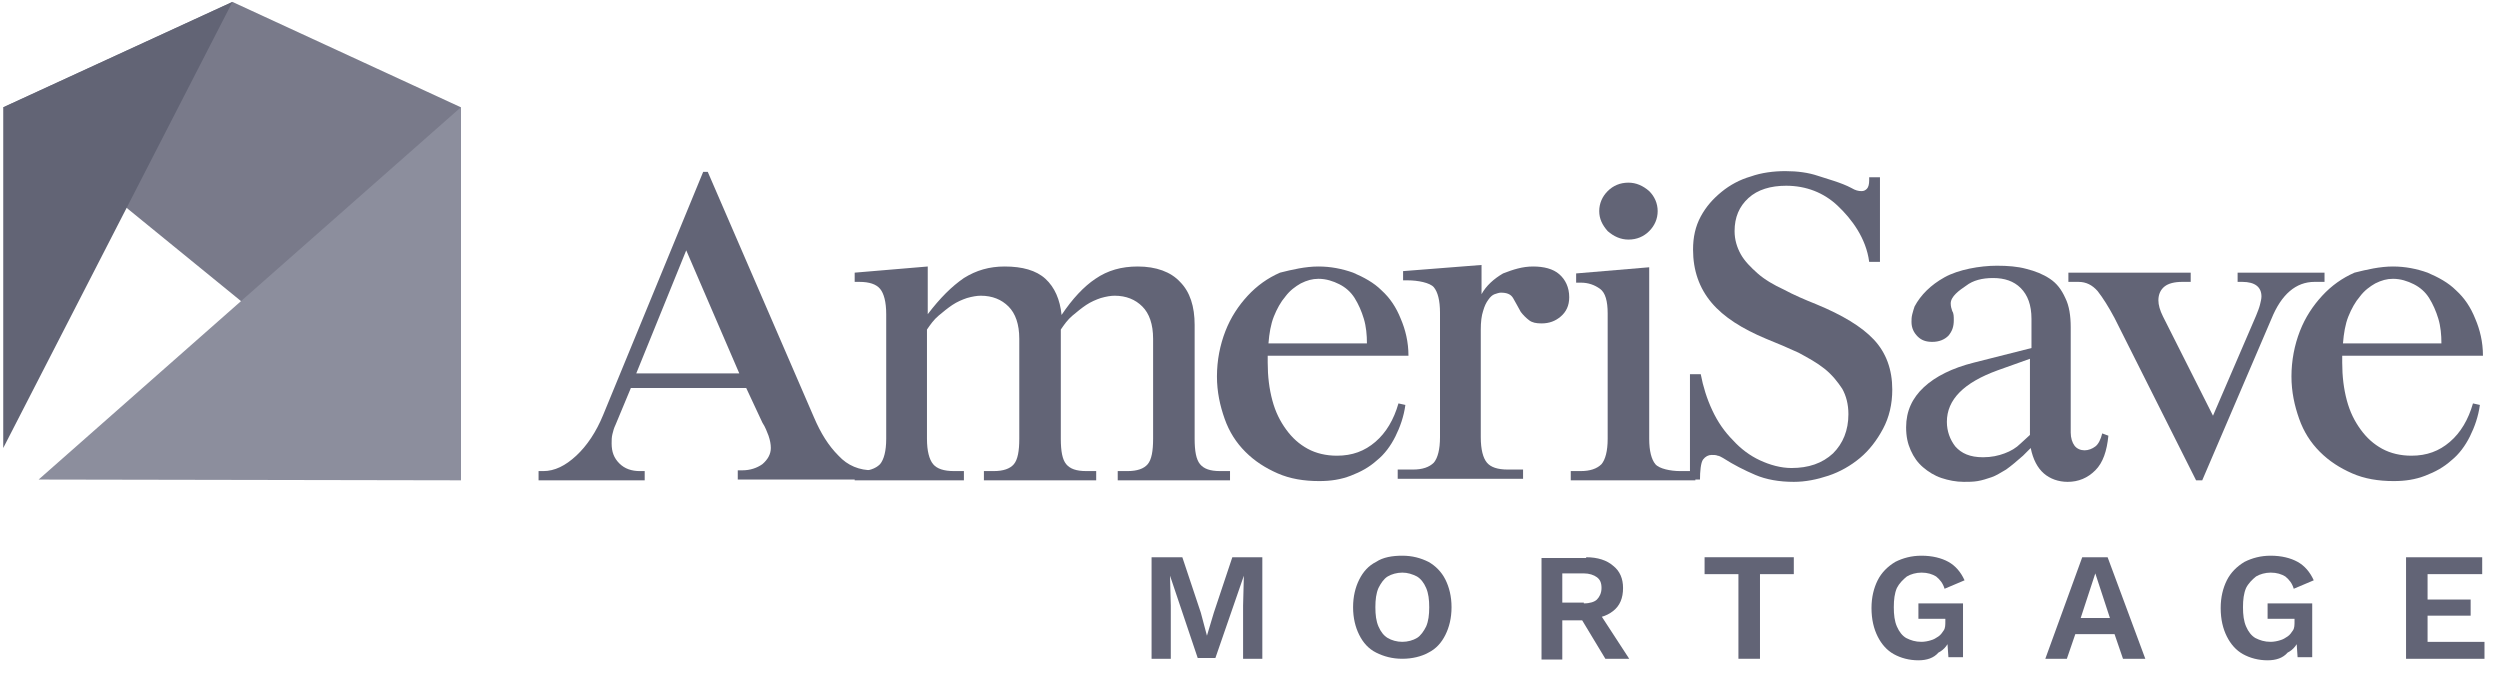
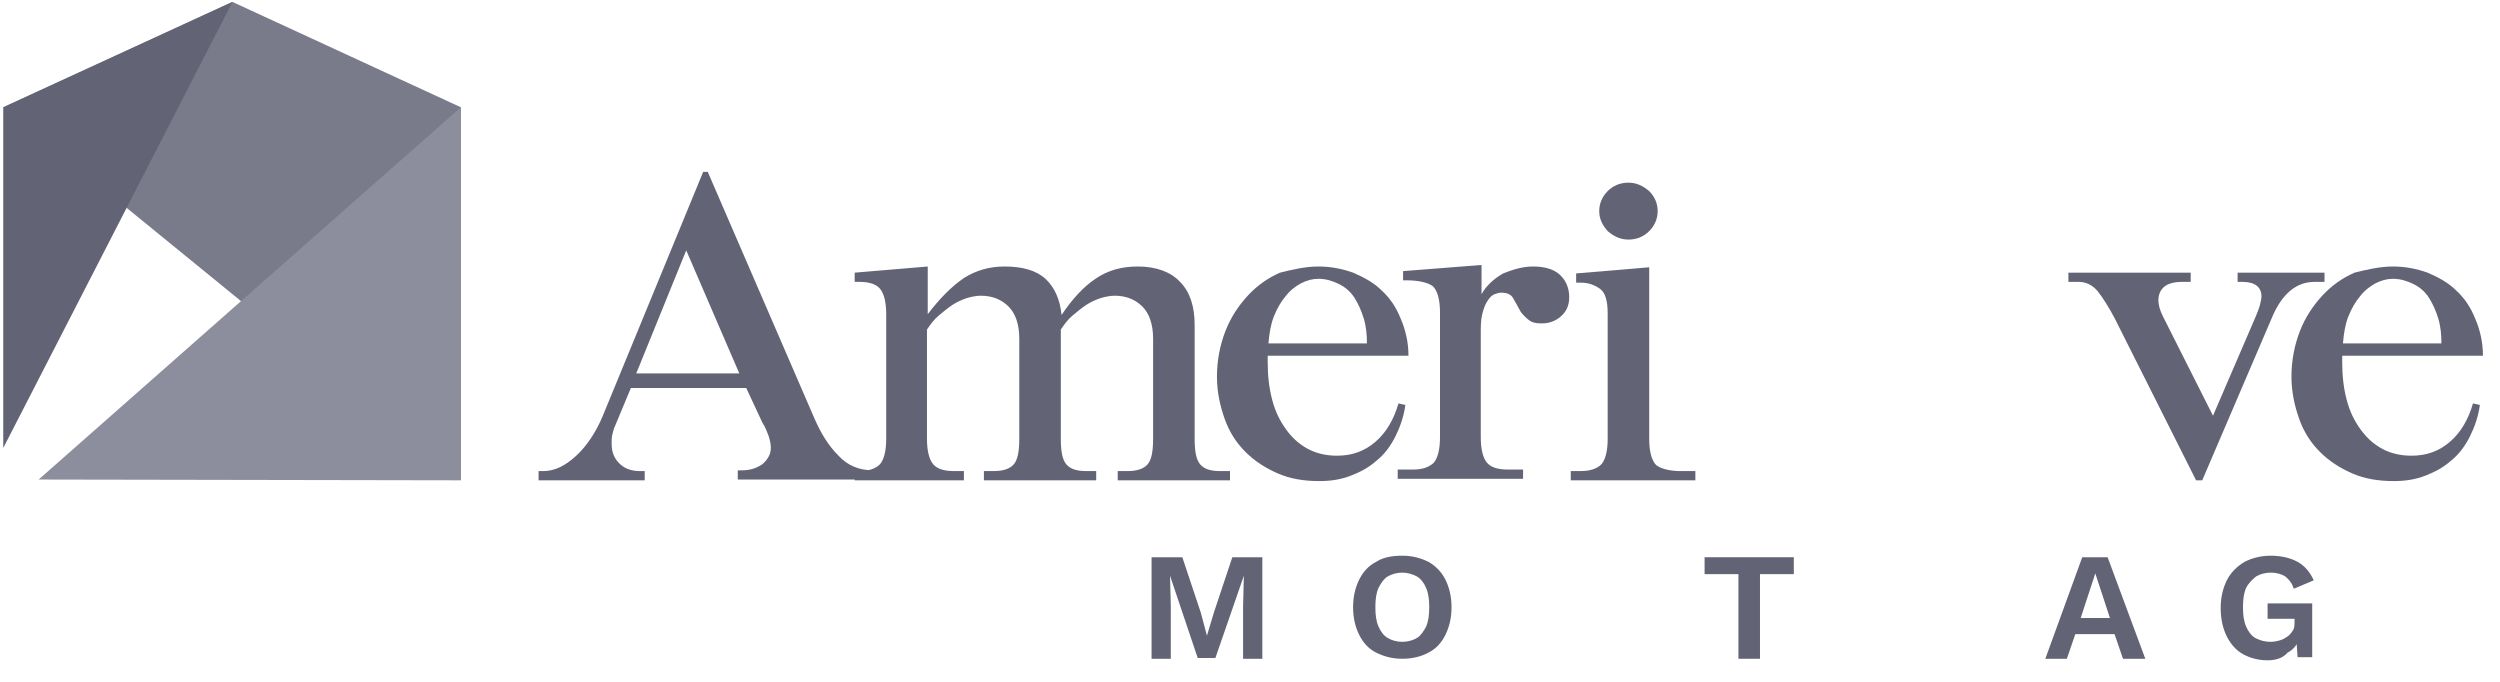
<svg xmlns="http://www.w3.org/2000/svg" width="132" height="36" viewBox="0 0 132 36" fill="none">
  <g clip-path="url(#clip0_766_3240)">
    <path d="M33.594 19.716H39.035L36.233 13.218L33.594 19.716ZM42.975 22.031C43.34 22.884 43.746 23.533 44.274 24.061C44.762 24.589 45.371 24.833 46.102 24.833H46.345V25.32H38.954V24.833H39.198C39.604 24.833 39.969 24.711 40.254 24.508C40.538 24.264 40.7 23.98 40.7 23.655C40.7 23.452 40.66 23.249 40.579 23.006C40.497 22.802 40.416 22.559 40.254 22.315L39.401 20.488H33.309L32.497 22.437C32.416 22.599 32.375 22.762 32.335 22.924C32.294 23.087 32.294 23.249 32.294 23.412C32.294 23.858 32.416 24.183 32.7 24.467C32.984 24.752 33.35 24.874 33.797 24.874H34.04V25.361H28.436V24.874H28.68C29.289 24.874 29.857 24.589 30.426 24.061C30.994 23.533 31.482 22.802 31.847 21.909L37.127 9.076H37.37L42.975 22.031Z" fill="#626476" />
    <path d="M50.894 14.68C51.544 14.274 52.234 14.071 53.046 14.071C53.98 14.071 54.711 14.274 55.199 14.721C55.686 15.168 55.97 15.817 56.051 16.63C56.62 15.777 57.229 15.127 57.838 14.721C58.488 14.274 59.219 14.071 60.072 14.071C61.046 14.071 61.818 14.355 62.306 14.883C62.833 15.411 63.077 16.183 63.077 17.157V23.168C63.077 23.818 63.158 24.264 63.362 24.508C63.564 24.752 63.889 24.873 64.417 24.873H64.945V25.361H59.016V24.873H59.544C60.031 24.873 60.397 24.752 60.6 24.508C60.803 24.264 60.884 23.818 60.884 23.168V17.888C60.884 17.117 60.681 16.548 60.315 16.183C59.95 15.817 59.463 15.614 58.854 15.614C58.65 15.614 58.407 15.655 58.123 15.736C57.879 15.817 57.594 15.939 57.351 16.102C57.107 16.264 56.863 16.467 56.62 16.67C56.376 16.873 56.173 17.157 56.011 17.401V23.168C56.011 23.818 56.092 24.264 56.295 24.508C56.498 24.752 56.823 24.873 57.351 24.873H57.879V25.361H51.95V24.873H52.478C52.965 24.873 53.33 24.752 53.534 24.508C53.736 24.264 53.818 23.818 53.818 23.168V17.888C53.818 17.117 53.615 16.548 53.249 16.183C52.884 15.817 52.396 15.614 51.787 15.614C51.584 15.614 51.34 15.655 51.056 15.736C50.813 15.817 50.528 15.939 50.285 16.102C50.041 16.264 49.797 16.467 49.554 16.67C49.31 16.873 49.107 17.157 48.944 17.401V23.168C48.944 23.818 49.066 24.264 49.269 24.508C49.472 24.752 49.838 24.873 50.366 24.873H50.894V25.361H45.127V24.873H45.371C45.858 24.873 46.224 24.752 46.467 24.508C46.67 24.264 46.792 23.818 46.792 23.168V16.589C46.792 15.939 46.67 15.492 46.467 15.249C46.264 15.005 45.899 14.883 45.371 14.883H45.127V14.396L48.985 14.071V16.589C49.635 15.736 50.244 15.127 50.894 14.68Z" fill="#626476" />
    <path d="M72.174 18.132C72.174 17.685 72.133 17.239 72.011 16.832C71.889 16.427 71.727 16.061 71.524 15.736C71.321 15.411 71.037 15.168 70.712 15.005C70.387 14.843 70.021 14.721 69.615 14.721C69.291 14.721 69.006 14.802 68.681 14.964C68.397 15.127 68.113 15.33 67.869 15.655C67.625 15.939 67.422 16.305 67.26 16.711C67.098 17.117 67.016 17.604 66.975 18.132H72.174ZM69.615 14.071C70.265 14.071 70.874 14.193 71.443 14.396C72.011 14.64 72.539 14.924 72.945 15.33C73.392 15.736 73.717 16.223 73.96 16.832C74.204 17.401 74.367 18.051 74.367 18.782H66.935V19.147C66.935 19.878 67.016 20.528 67.179 21.137C67.341 21.747 67.585 22.234 67.91 22.681C68.235 23.127 68.6 23.452 69.047 23.696C69.493 23.939 70.021 24.061 70.59 24.061C71.402 24.061 72.052 23.818 72.621 23.33C73.189 22.843 73.595 22.153 73.839 21.3L74.204 21.381C74.123 21.99 73.92 22.559 73.676 23.046C73.433 23.533 73.108 23.98 72.702 24.305C72.296 24.671 71.849 24.914 71.321 25.117C70.793 25.32 70.265 25.401 69.656 25.401C68.844 25.401 68.113 25.28 67.463 24.995C66.813 24.711 66.244 24.346 65.757 23.858C65.27 23.371 64.904 22.802 64.661 22.112C64.417 21.422 64.255 20.691 64.255 19.878C64.255 19.026 64.417 18.213 64.702 17.482C64.986 16.751 65.392 16.142 65.879 15.614C66.367 15.086 66.935 14.68 67.585 14.396C68.235 14.233 68.925 14.071 69.615 14.071Z" fill="#626476" />
    <path d="M80.946 14.071C81.514 14.071 82.002 14.193 82.327 14.477C82.652 14.761 82.855 15.168 82.855 15.695C82.855 16.142 82.692 16.467 82.408 16.711C82.124 16.954 81.799 17.076 81.393 17.076C81.108 17.076 80.906 17.036 80.743 16.914C80.581 16.792 80.418 16.63 80.296 16.467C80.134 16.183 80.012 15.939 79.89 15.736C79.768 15.533 79.565 15.452 79.24 15.452C79.159 15.452 79.037 15.492 78.915 15.533C78.794 15.574 78.672 15.695 78.59 15.817C78.469 15.98 78.388 16.142 78.306 16.427C78.225 16.67 78.185 16.995 78.185 17.401V23.087C78.185 23.736 78.306 24.183 78.509 24.427C78.712 24.671 79.078 24.792 79.606 24.792H80.418V25.28H73.799V24.792H74.611C75.098 24.792 75.463 24.671 75.707 24.427C75.91 24.183 76.032 23.736 76.032 23.087V16.508C76.032 15.858 75.91 15.411 75.707 15.168C75.504 14.924 74.854 14.802 74.326 14.802H74.083V14.315L78.225 13.99V15.533C78.469 15.086 78.875 14.721 79.362 14.437C79.89 14.233 80.377 14.071 80.946 14.071Z" fill="#626476" />
    <path d="M84.439 11.147C84.439 10.741 84.601 10.375 84.885 10.091C85.17 9.807 85.535 9.644 85.982 9.644C86.388 9.644 86.753 9.807 87.078 10.091C87.363 10.375 87.525 10.741 87.525 11.147C87.525 11.553 87.363 11.919 87.078 12.203C86.794 12.487 86.428 12.65 85.982 12.65C85.576 12.65 85.21 12.487 84.885 12.203C84.601 11.878 84.439 11.553 84.439 11.147ZM87.078 23.168C87.078 23.818 87.2 24.264 87.403 24.508C87.606 24.752 88.215 24.873 88.703 24.873H89.515V25.361H82.936V24.873H83.464C83.951 24.873 84.316 24.752 84.56 24.508C84.763 24.264 84.885 23.818 84.885 23.168V16.548C84.885 15.899 84.763 15.452 84.479 15.249C84.195 15.046 83.87 14.924 83.464 14.924H83.22V14.437L87.078 14.112V23.168Z" fill="#626476" />
-     <path d="M97.596 21.868C97.596 21.34 97.475 20.894 97.271 20.528C97.028 20.163 96.744 19.797 96.338 19.472C95.931 19.147 95.485 18.904 94.957 18.619C94.429 18.376 93.86 18.132 93.251 17.888C91.992 17.36 91.017 16.751 90.368 15.98C89.718 15.208 89.393 14.274 89.393 13.178C89.393 12.528 89.515 11.959 89.799 11.431C90.084 10.903 90.449 10.497 90.896 10.132C91.342 9.766 91.87 9.482 92.439 9.319C93.007 9.116 93.657 9.035 94.266 9.035C94.916 9.035 95.485 9.116 95.972 9.279C96.459 9.441 97.231 9.644 97.759 9.929C97.962 10.05 98.124 10.091 98.287 10.091C98.409 10.091 98.49 10.05 98.571 9.969C98.652 9.888 98.693 9.726 98.693 9.523V9.36H99.262V13.827H98.693C98.531 12.568 97.759 11.553 97.028 10.863C96.297 10.172 95.363 9.807 94.307 9.807C93.495 9.807 92.804 10.01 92.317 10.457C91.83 10.903 91.586 11.472 91.586 12.203C91.586 12.65 91.708 13.056 91.911 13.421C92.114 13.787 92.439 14.112 92.804 14.437C93.17 14.761 93.657 15.046 94.185 15.289C94.713 15.574 95.281 15.817 95.891 16.061C97.271 16.63 98.287 17.239 98.937 17.929C99.587 18.619 99.912 19.513 99.912 20.569C99.912 21.34 99.749 22.031 99.424 22.64C99.099 23.249 98.693 23.777 98.206 24.183C97.718 24.589 97.15 24.914 96.54 25.117C95.931 25.32 95.322 25.442 94.713 25.442C93.942 25.442 93.251 25.32 92.682 25.076C92.114 24.833 91.545 24.549 90.977 24.183C90.896 24.142 90.774 24.061 90.692 24.061C90.611 24.021 90.49 24.021 90.368 24.021C90.205 24.021 90.043 24.102 89.921 24.264C89.799 24.427 89.759 24.914 89.759 25.32H89.23V19.756H89.799C89.921 20.406 90.124 21.056 90.409 21.665C90.692 22.274 91.058 22.802 91.505 23.249C91.911 23.696 92.398 24.061 92.926 24.305C93.454 24.549 94.023 24.711 94.591 24.711C95.485 24.711 96.215 24.467 96.784 23.939C97.312 23.412 97.596 22.721 97.596 21.868Z" fill="#626476" />
-     <path d="M107.181 18.944L105.475 19.553C103.689 20.203 102.795 21.097 102.795 22.274C102.795 22.762 102.957 23.209 103.241 23.574C103.566 23.939 104.013 24.143 104.704 24.143C105.151 24.143 105.516 24.061 105.841 23.939C106.166 23.818 106.45 23.655 106.693 23.412L107.181 22.965V18.944ZM111.323 23.005C111.242 23.818 111.039 24.427 110.633 24.833C110.227 25.239 109.74 25.442 109.171 25.442C108.684 25.442 108.237 25.28 107.912 24.995C107.587 24.711 107.343 24.264 107.222 23.655L106.815 24.061C106.491 24.346 106.206 24.589 105.922 24.792C105.638 24.955 105.394 25.117 105.151 25.198C104.907 25.28 104.663 25.361 104.42 25.401C104.176 25.442 103.932 25.442 103.689 25.442C103.282 25.442 102.876 25.361 102.51 25.239C102.145 25.117 101.82 24.914 101.536 24.671C101.252 24.427 101.049 24.143 100.886 23.777C100.724 23.412 100.643 23.046 100.643 22.559C100.643 21.706 100.968 21.015 101.577 20.447C102.186 19.878 103.079 19.432 104.216 19.147L107.262 18.376V16.833C107.262 16.102 107.059 15.574 106.693 15.208C106.328 14.843 105.841 14.68 105.232 14.68C104.663 14.68 104.176 14.802 103.81 15.086C103.445 15.33 102.998 15.655 102.998 16.02C102.998 16.183 103.039 16.305 103.079 16.427C103.16 16.548 103.16 16.711 103.16 16.914C103.16 17.239 103.079 17.482 102.876 17.726C102.673 17.929 102.389 18.051 102.023 18.051C101.699 18.051 101.455 17.97 101.252 17.767C101.049 17.564 100.927 17.32 100.927 16.995C100.927 16.873 100.927 16.751 100.968 16.589C101.008 16.427 101.049 16.305 101.089 16.183C101.414 15.574 101.942 15.046 102.673 14.64C103.404 14.233 104.541 14.03 105.435 14.03C106.003 14.03 106.531 14.071 106.978 14.193C107.465 14.315 107.871 14.477 108.237 14.721C108.602 14.964 108.846 15.289 109.049 15.736C109.252 16.142 109.334 16.67 109.334 17.279V22.843C109.334 23.127 109.415 23.371 109.536 23.533C109.658 23.696 109.861 23.777 110.065 23.777C110.267 23.777 110.471 23.696 110.633 23.574C110.795 23.452 110.917 23.209 110.998 22.884L111.323 23.005Z" fill="#626476" />
    <path d="M111.648 16.792C111.323 16.183 111.039 15.736 110.755 15.37C110.471 15.046 110.146 14.883 109.74 14.883H109.211V14.396H115.669V14.883H115.222C114.816 14.883 114.491 14.964 114.288 15.127C114.085 15.289 113.963 15.533 113.963 15.858C113.963 16.102 114.044 16.386 114.206 16.711L116.846 21.95L119.12 16.67C119.202 16.467 119.283 16.264 119.324 16.102C119.364 15.939 119.405 15.777 119.405 15.655C119.405 15.168 119.08 14.883 118.389 14.883H118.146V14.396H122.735V14.883H122.207C121.232 14.883 120.46 15.533 119.933 16.832L116.278 25.361H115.953L111.648 16.792Z" fill="#626476" />
    <path d="M128.907 18.132C128.907 17.685 128.867 17.239 128.745 16.832C128.623 16.427 128.461 16.061 128.258 15.736C128.055 15.411 127.771 15.168 127.446 15.005C127.121 14.843 126.755 14.721 126.349 14.721C126.024 14.721 125.74 14.802 125.415 14.964C125.131 15.127 124.847 15.33 124.603 15.655C124.359 15.939 124.156 16.305 123.993 16.711C123.831 17.117 123.75 17.604 123.709 18.132H128.907ZM126.349 14.071C126.999 14.071 127.608 14.193 128.176 14.396C128.745 14.64 129.273 14.924 129.679 15.33C130.126 15.736 130.451 16.223 130.694 16.832C130.938 17.401 131.1 18.051 131.1 18.782H123.669V19.147C123.669 19.878 123.75 20.528 123.912 21.137C124.075 21.747 124.318 22.234 124.643 22.681C124.968 23.127 125.334 23.452 125.78 23.696C126.227 23.939 126.755 24.061 127.324 24.061C128.136 24.061 128.786 23.818 129.354 23.33C129.923 22.843 130.329 22.153 130.573 21.3L130.938 21.381C130.857 21.99 130.654 22.559 130.41 23.046C130.167 23.533 129.842 23.98 129.436 24.305C129.029 24.671 128.582 24.914 128.055 25.117C127.527 25.32 126.999 25.401 126.39 25.401C125.578 25.401 124.847 25.28 124.197 24.995C123.547 24.711 122.978 24.346 122.491 23.858C122.004 23.371 121.638 22.802 121.395 22.112C121.151 21.422 120.989 20.691 120.989 19.878C120.989 19.026 121.151 18.213 121.435 17.482C121.72 16.751 122.126 16.142 122.613 15.614C123.1 15.086 123.669 14.68 124.318 14.396C124.968 14.233 125.659 14.071 126.349 14.071Z" fill="#626476" />
    <path d="M24.334 5.665V25.361L0.171 5.665L12.273 0.101L24.334 5.665Z" fill="#797A8A" />
    <path d="M12.273 0.101L0.171 23.655V5.665L12.273 0.101Z" fill="#626475" />
    <path d="M24.334 5.664V25.361L2.039 25.32L24.334 5.664Z" fill="#8C8E9D" />
    <path d="M66.651 29.422V34.783H65.635V31.98L65.676 30.397L64.173 34.742H63.239L61.777 30.397L61.818 31.98V34.783H60.803V29.422H62.427L63.402 32.346L63.727 33.564L64.092 32.346L65.067 29.422H66.651Z" fill="#626476" />
    <path d="M74.042 29.341C74.57 29.341 75.016 29.463 75.422 29.666C75.788 29.869 76.113 30.194 76.316 30.6C76.519 31.006 76.641 31.493 76.641 32.062C76.641 32.63 76.519 33.118 76.316 33.524C76.113 33.93 75.829 34.255 75.422 34.458C75.057 34.661 74.57 34.783 74.042 34.783C73.514 34.783 73.067 34.661 72.661 34.458C72.255 34.255 71.971 33.93 71.768 33.524C71.564 33.118 71.443 32.63 71.443 32.062C71.443 31.493 71.564 31.006 71.768 30.6C71.971 30.194 72.255 29.869 72.661 29.666C73.026 29.422 73.514 29.341 74.042 29.341ZM74.042 30.234C73.757 30.234 73.474 30.315 73.27 30.437C73.067 30.559 72.905 30.803 72.783 31.046C72.661 31.331 72.62 31.656 72.62 32.062C72.62 32.468 72.661 32.793 72.783 33.077C72.905 33.361 73.067 33.564 73.27 33.686C73.474 33.808 73.757 33.889 74.042 33.889C74.326 33.889 74.611 33.808 74.814 33.686C75.016 33.564 75.179 33.321 75.301 33.077C75.422 32.793 75.463 32.468 75.463 32.062C75.463 31.656 75.422 31.331 75.301 31.046C75.179 30.762 75.016 30.559 74.814 30.437C74.57 30.315 74.326 30.234 74.042 30.234Z" fill="#626476" />
-     <path d="M83.748 29.422C84.357 29.422 84.844 29.584 85.169 29.869C85.535 30.153 85.697 30.559 85.697 31.046C85.697 31.574 85.535 31.98 85.169 32.265C84.804 32.549 84.357 32.671 83.748 32.671L83.626 32.752H82.489V34.823H81.392V29.463H83.748V29.422ZM83.626 31.859C83.951 31.859 84.194 31.777 84.317 31.656C84.438 31.534 84.56 31.331 84.56 31.046C84.56 30.762 84.479 30.6 84.317 30.478C84.154 30.356 83.91 30.275 83.626 30.275H82.489V31.818H83.626V31.859ZM84.276 32.102L86.022 34.783H84.763L83.342 32.427L84.276 32.102Z" fill="#626476" />
    <path d="M94.713 29.422V30.315H92.927V34.783H91.789V30.315H90.002V29.422H94.713Z" fill="#626476" />
-     <path d="M101.292 34.864C100.805 34.864 100.358 34.742 99.993 34.539C99.627 34.336 99.343 34.011 99.14 33.605C98.937 33.199 98.815 32.711 98.815 32.102C98.815 31.534 98.937 31.046 99.14 30.64C99.343 30.234 99.668 29.909 100.074 29.666C100.48 29.463 100.927 29.341 101.455 29.341C102.023 29.341 102.51 29.463 102.876 29.666C103.241 29.869 103.526 30.194 103.729 30.64L102.673 31.087C102.591 30.803 102.429 30.6 102.226 30.437C102.023 30.315 101.779 30.234 101.455 30.234C101.17 30.234 100.886 30.315 100.683 30.437C100.48 30.6 100.277 30.803 100.155 31.046C100.033 31.331 99.993 31.656 99.993 32.062C99.993 32.468 100.033 32.793 100.155 33.077C100.277 33.361 100.439 33.564 100.643 33.686C100.886 33.808 101.13 33.889 101.455 33.889C101.617 33.889 101.82 33.849 101.942 33.808C102.104 33.767 102.226 33.686 102.348 33.605C102.47 33.524 102.551 33.402 102.632 33.28C102.714 33.158 102.714 32.996 102.714 32.793V32.671H101.292V31.859H103.647V34.701H102.876L102.795 33.524L102.998 33.645C102.876 34.011 102.673 34.295 102.348 34.458C102.104 34.742 101.739 34.864 101.292 34.864Z" fill="#626476" />
    <path d="M113.272 34.783H112.094L111.648 33.483H109.576L109.13 34.783H107.993L109.942 29.422H111.282L113.272 34.783ZM109.861 32.63H111.404L110.632 30.275L109.861 32.63Z" fill="#626476" />
    <path d="M119.729 34.864C119.242 34.864 118.796 34.742 118.43 34.539C118.064 34.336 117.78 34.011 117.577 33.605C117.374 33.199 117.252 32.711 117.252 32.102C117.252 31.534 117.374 31.046 117.577 30.64C117.78 30.234 118.105 29.909 118.511 29.666C118.917 29.463 119.364 29.341 119.892 29.341C120.46 29.341 120.948 29.463 121.313 29.666C121.679 29.869 121.963 30.194 122.166 30.64L121.11 31.087C121.029 30.803 120.867 30.6 120.664 30.437C120.46 30.315 120.217 30.234 119.892 30.234C119.608 30.234 119.323 30.315 119.12 30.437C118.917 30.6 118.714 30.803 118.592 31.046C118.471 31.331 118.43 31.656 118.43 32.062C118.43 32.468 118.471 32.793 118.592 33.077C118.714 33.361 118.877 33.564 119.08 33.686C119.323 33.808 119.567 33.889 119.892 33.889C120.054 33.889 120.258 33.849 120.379 33.808C120.542 33.767 120.664 33.686 120.785 33.605C120.907 33.524 120.989 33.402 121.07 33.28C121.151 33.158 121.151 32.996 121.151 32.793V32.671H119.729V31.859H122.085V34.701H121.313L121.232 33.524L121.435 33.645C121.313 34.011 121.11 34.295 120.785 34.458C120.542 34.742 120.176 34.864 119.729 34.864Z" fill="#626476" />
-     <path d="M127.039 34.783V29.422H131.06V30.315H128.176V31.656H130.45V32.508H128.176V33.889H131.181V34.783H127.039Z" fill="#626476" />
  </g>
  <defs>
    <clipPath id="clip0_766_3240">
      <rect width="131.011" height="35.111" fill="white" transform="translate(0.171 0.101)" />
    </clipPath>
  </defs>
</svg>